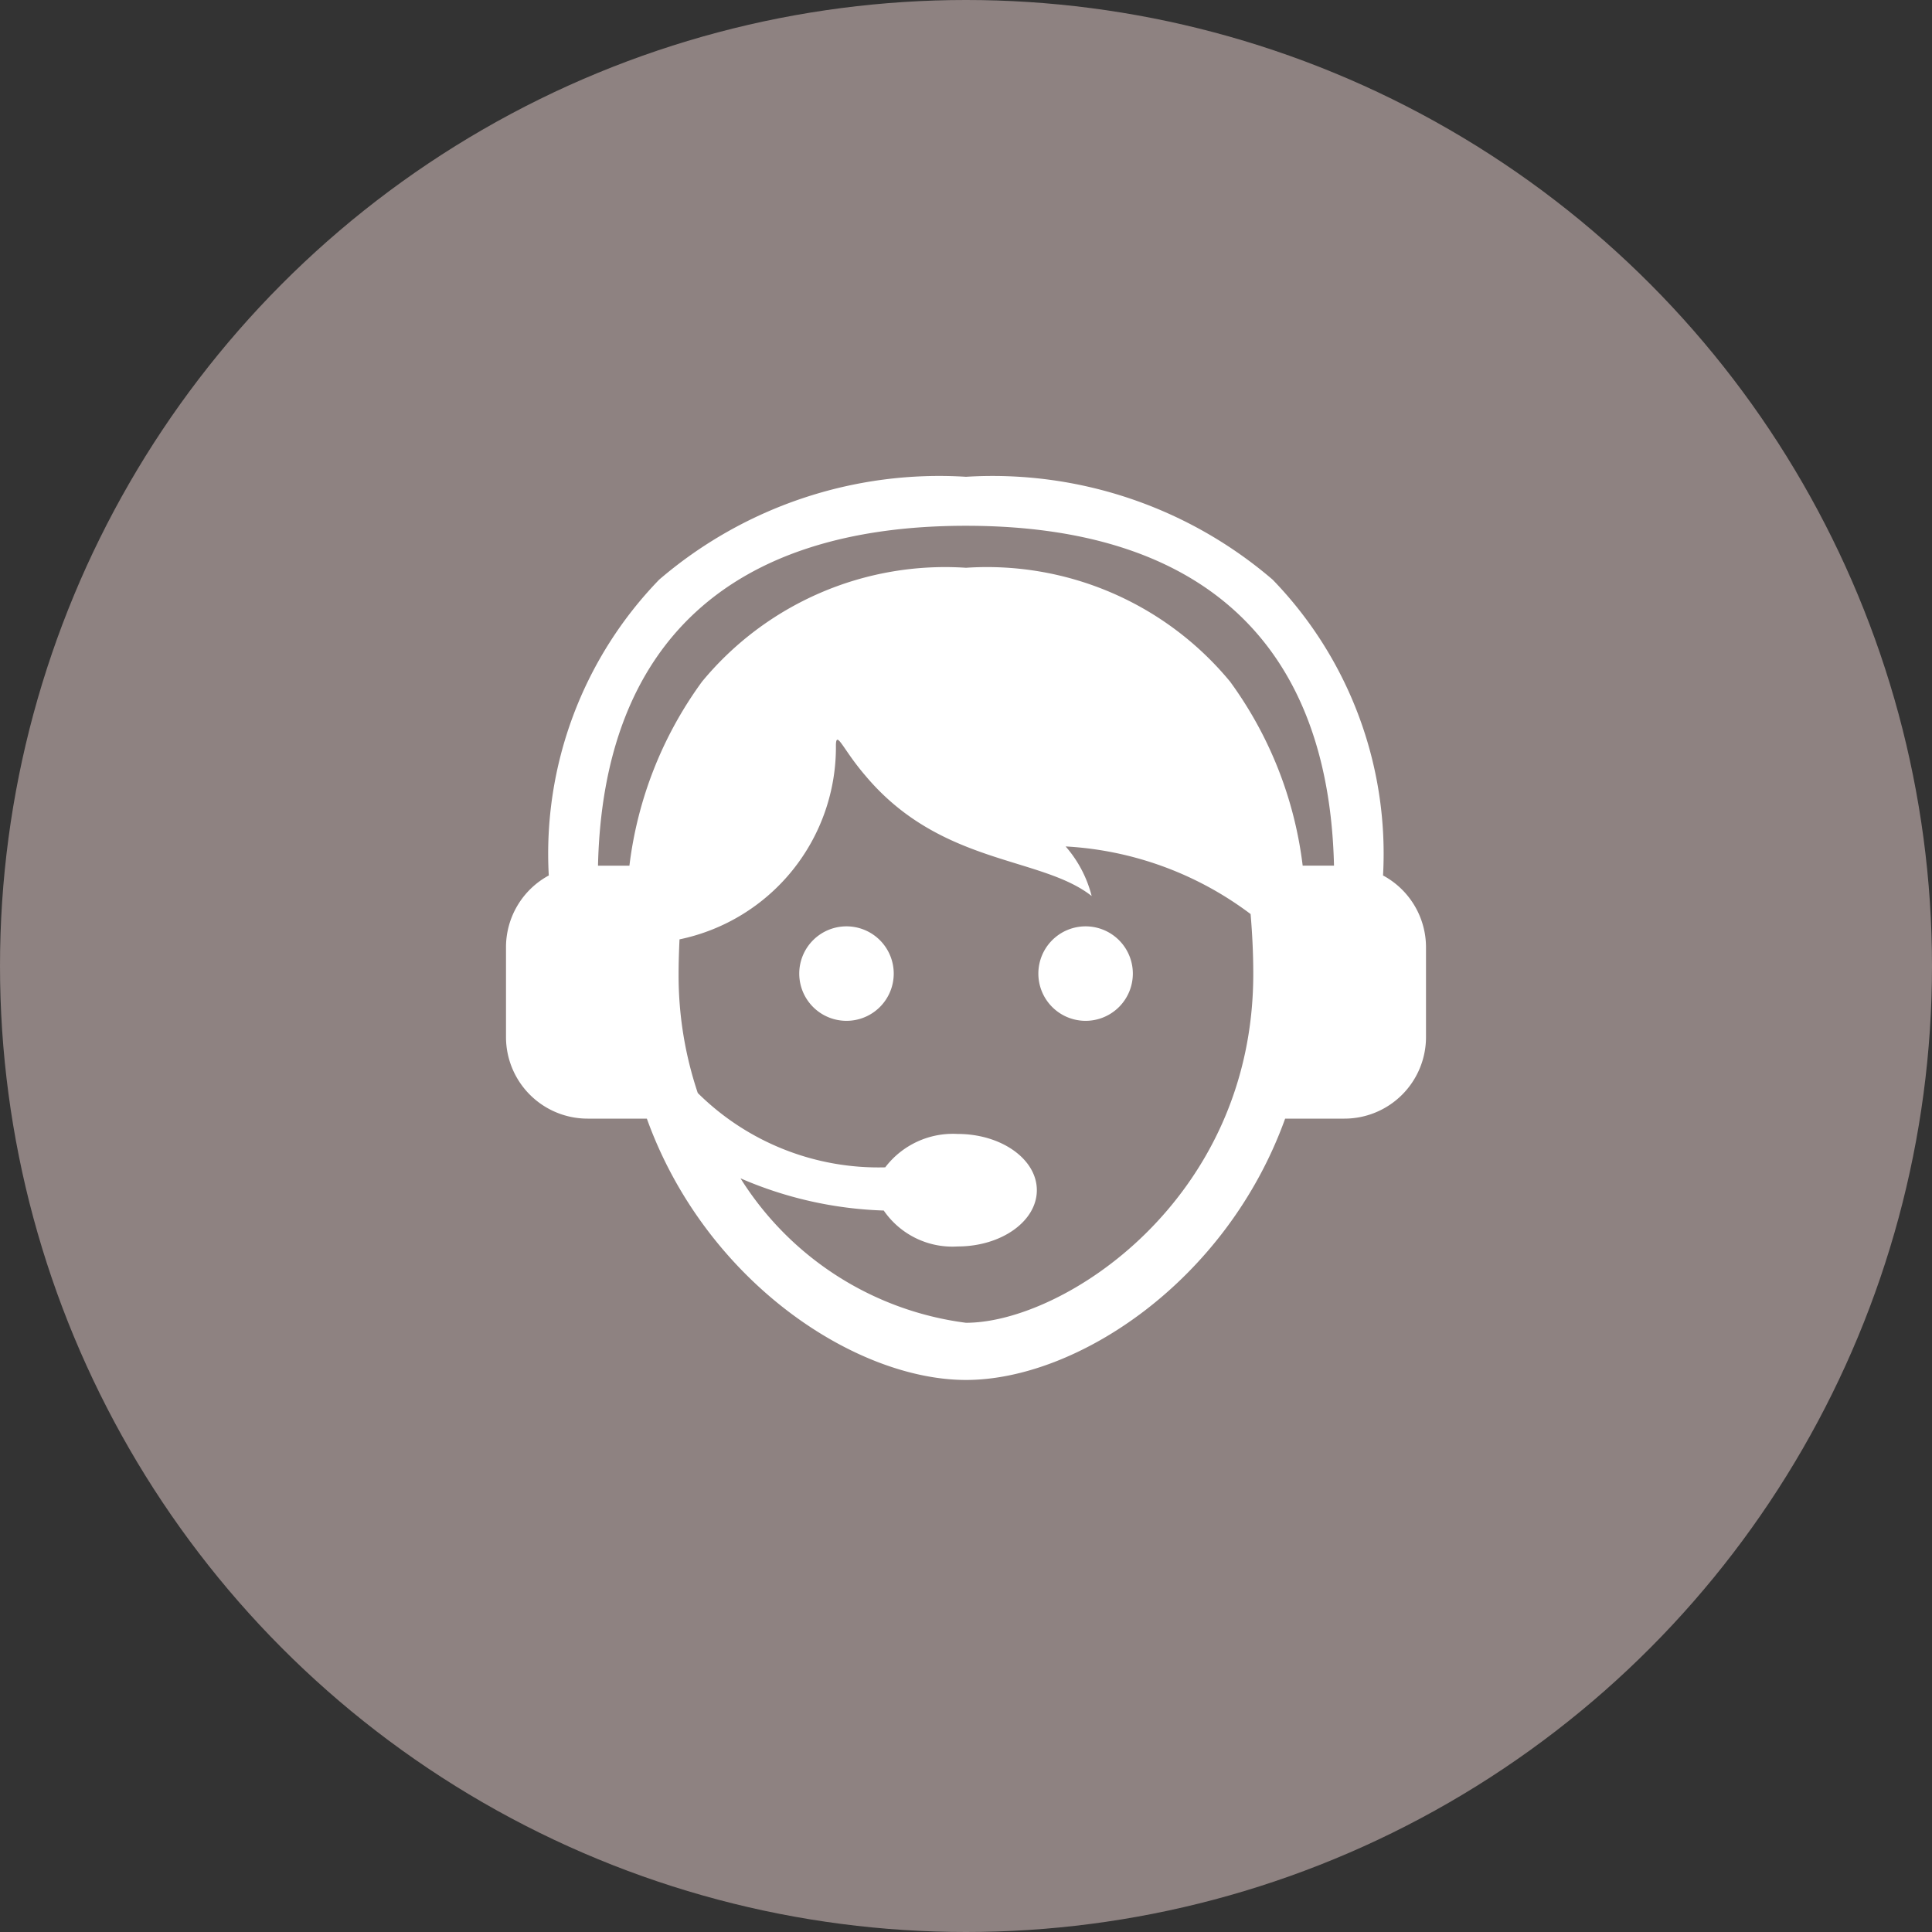
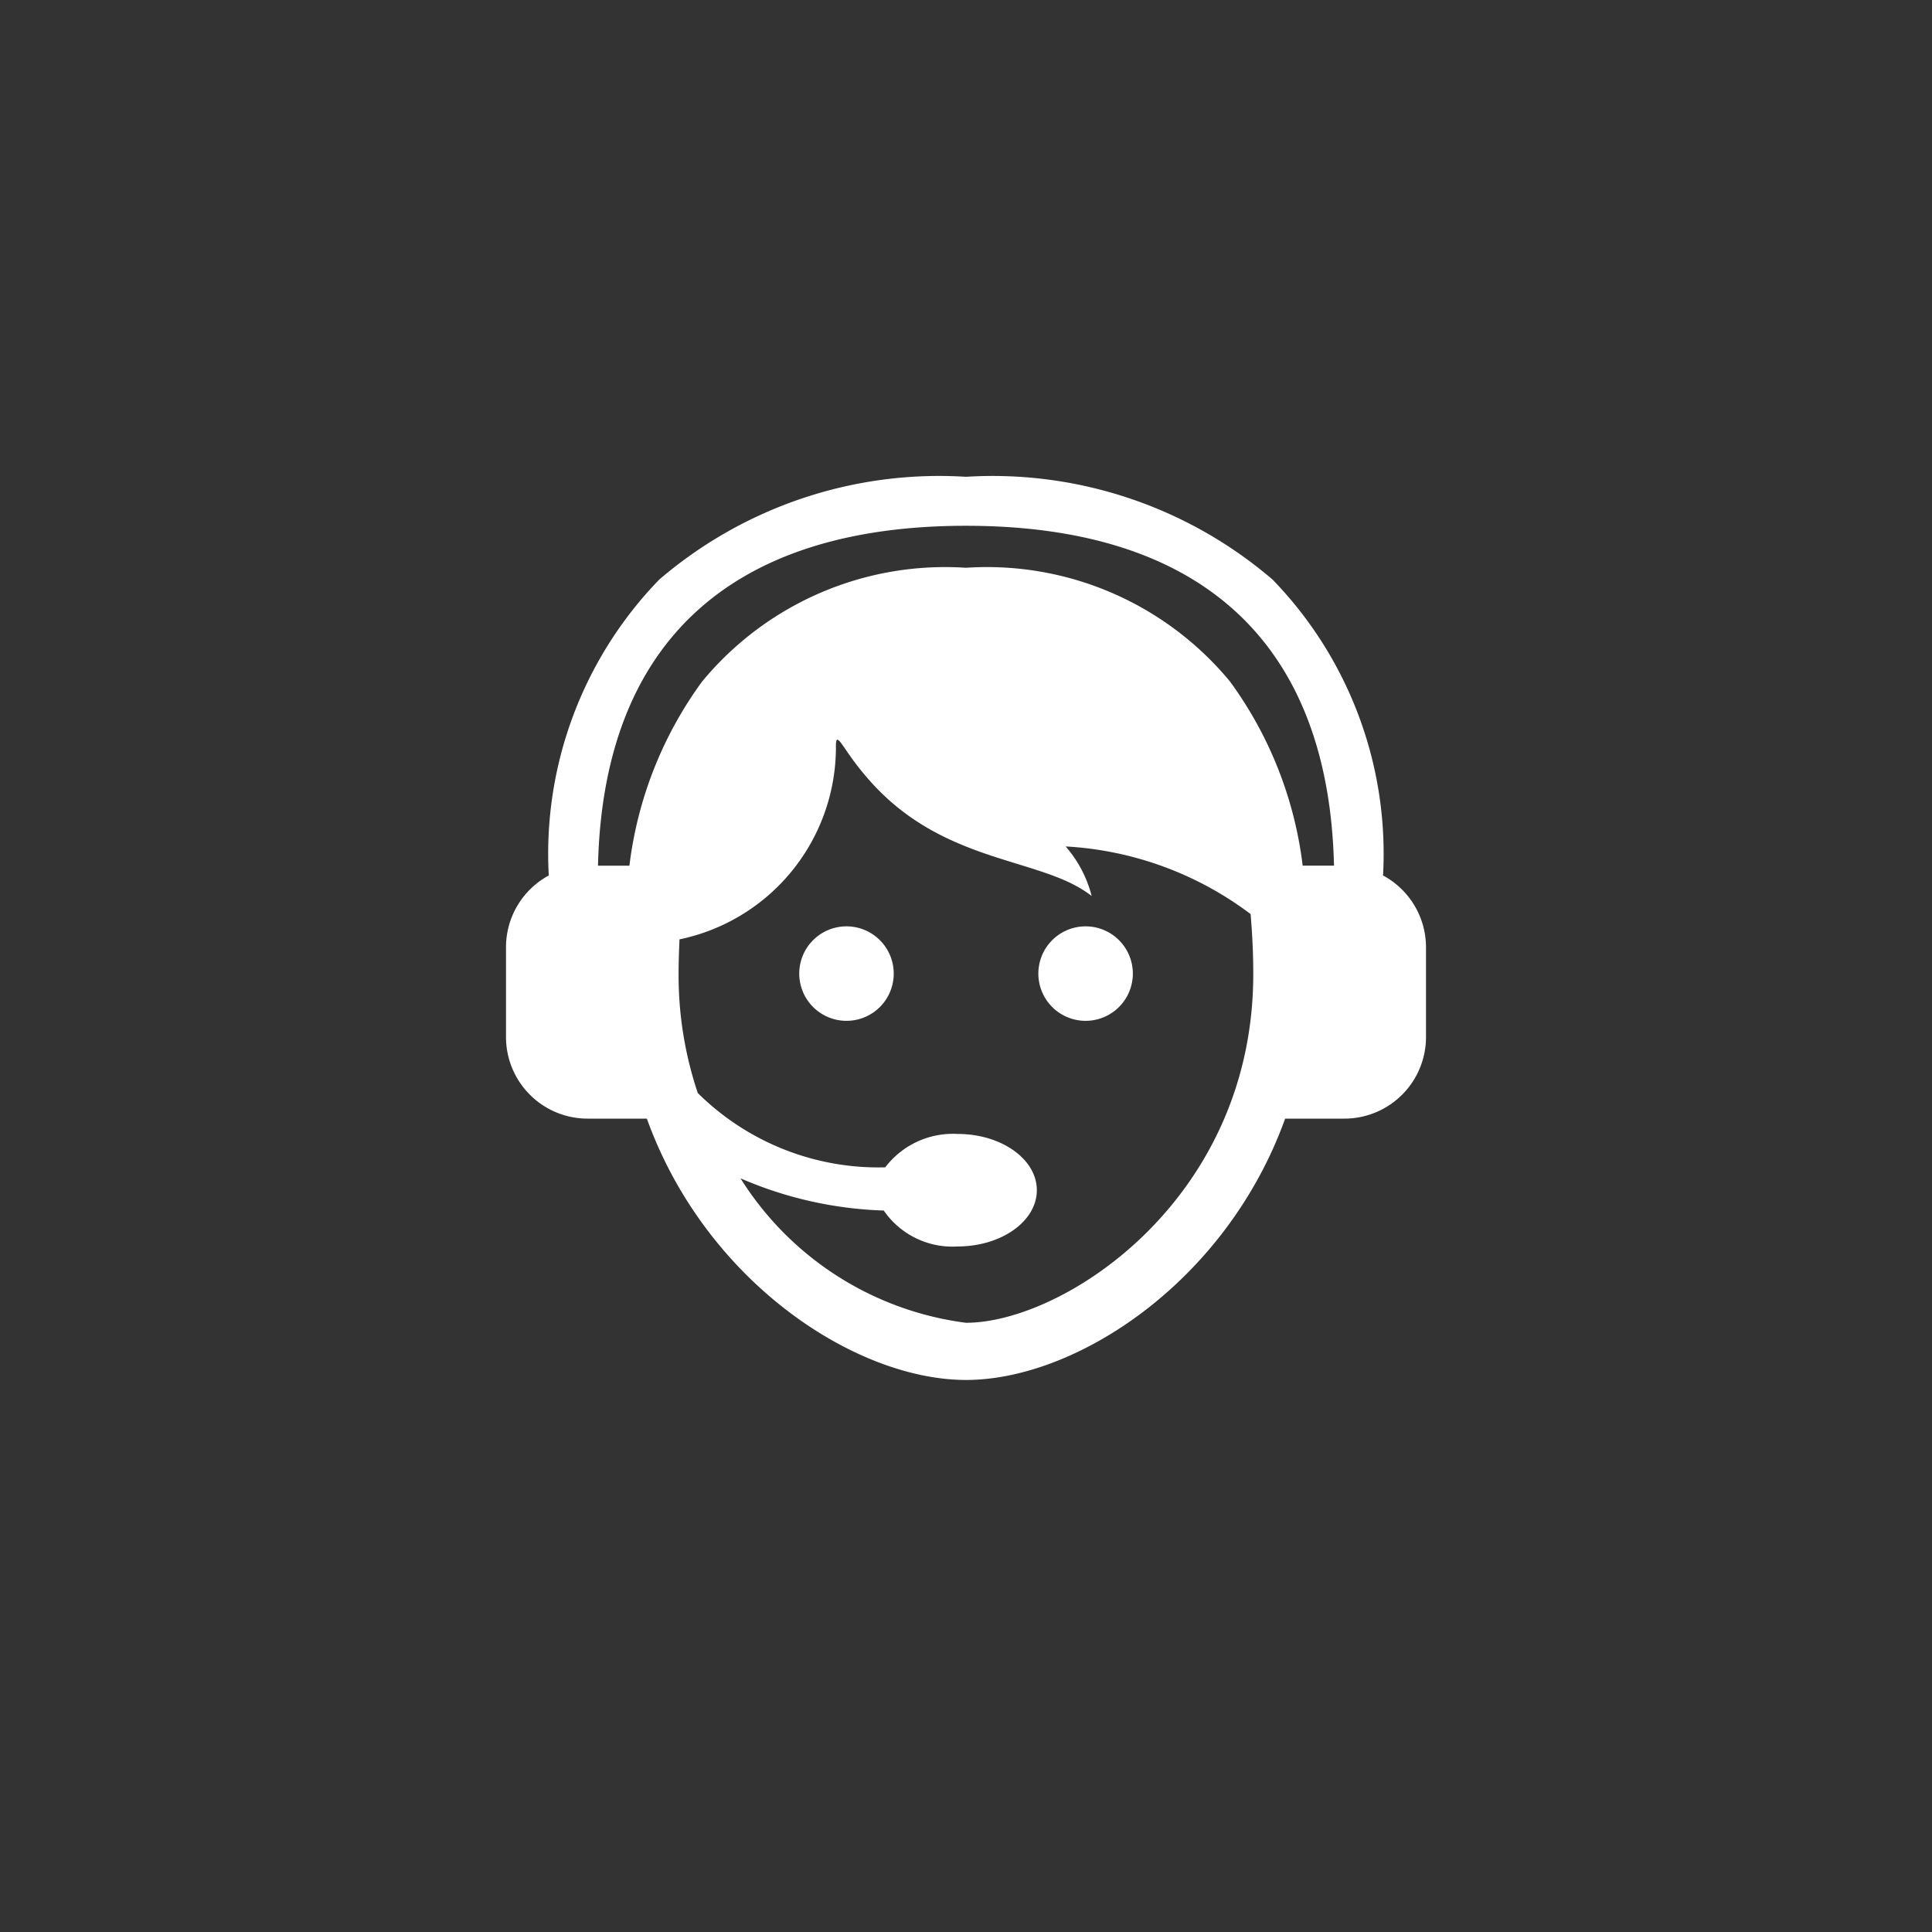
<svg xmlns="http://www.w3.org/2000/svg" width="42" height="42" viewBox="0 0 42 42">
  <rect x="0" y="0" width="42" height="42" fill="#333333" stroke="none" />
  <g id="Group_115" data-name="Group 115" transform="translate(-285 -395)">
-     <circle id="Ellipse_14" data-name="Ellipse 14" cx="21" cy="21" r="21" transform="translate(285 395)" fill="#8e8281" />
    <g id="call-center-worker-with-headset-svgrepo-com" transform="translate(296 399.777)">
      <path id="Path_230" data-name="Path 230" d="M8.429,16.388A1.027,1.027,0,1,1,7.4,15.361,1.027,1.027,0,0,1,8.429,16.388ZM12.6,15.361a1.027,1.027,0,1,0,1.027,1.027A1.027,1.027,0,0,0,12.6,15.361Zm7.4.454v1.952a1.774,1.774,0,0,1-1.774,1.774H16.938c-1.276,3.542-4.533,5.681-6.938,5.681s-5.663-2.139-6.938-5.681H1.774A1.774,1.774,0,0,1,0,17.767V15.816a1.774,1.774,0,0,1,.93-1.561,8.56,8.56,0,0,1,2.4-6.431A9.35,9.35,0,0,1,10,5.588a9.35,9.35,0,0,1,6.666,2.236,8.56,8.56,0,0,1,2.4,6.431A1.774,1.774,0,0,1,20,15.816Zm-3.755.579c0-.457-.023-.885-.058-1.3a7.344,7.344,0,0,0-4.021-1.47,2.616,2.616,0,0,1,.566,1.078c-1.1-.87-3.274-.663-4.914-2.611-.094-.109-.175-.213-.246-.308l0,0h0c-.292-.395-.391-.629-.4-.37a4.269,4.269,0,0,1-3.4,4.231c-.011.246-.02.495-.02.754a8.033,8.033,0,0,0,.417,2.586A5.579,5.579,0,0,0,8.244,20.6a1.85,1.85,0,0,1,1.573-.726c.952,0,1.723.548,1.723,1.223s-.771,1.223-1.723,1.223a1.811,1.811,0,0,1-1.605-.781,8.483,8.483,0,0,1-3.114-.7,6.813,6.813,0,0,0,4.9,3.14C12.12,23.981,16.245,21.3,16.245,16.395ZM18,14.042c-.113-4.835-2.873-7.389-8-7.389S2.111,9.207,2,14.042h.683a8.519,8.519,0,0,1,1.578-4A6.851,6.851,0,0,1,10,7.566a6.851,6.851,0,0,1,5.741,2.475,8.52,8.52,0,0,1,1.578,4H18Z" fill="#fff" />
    </g>
  </g>
</svg>